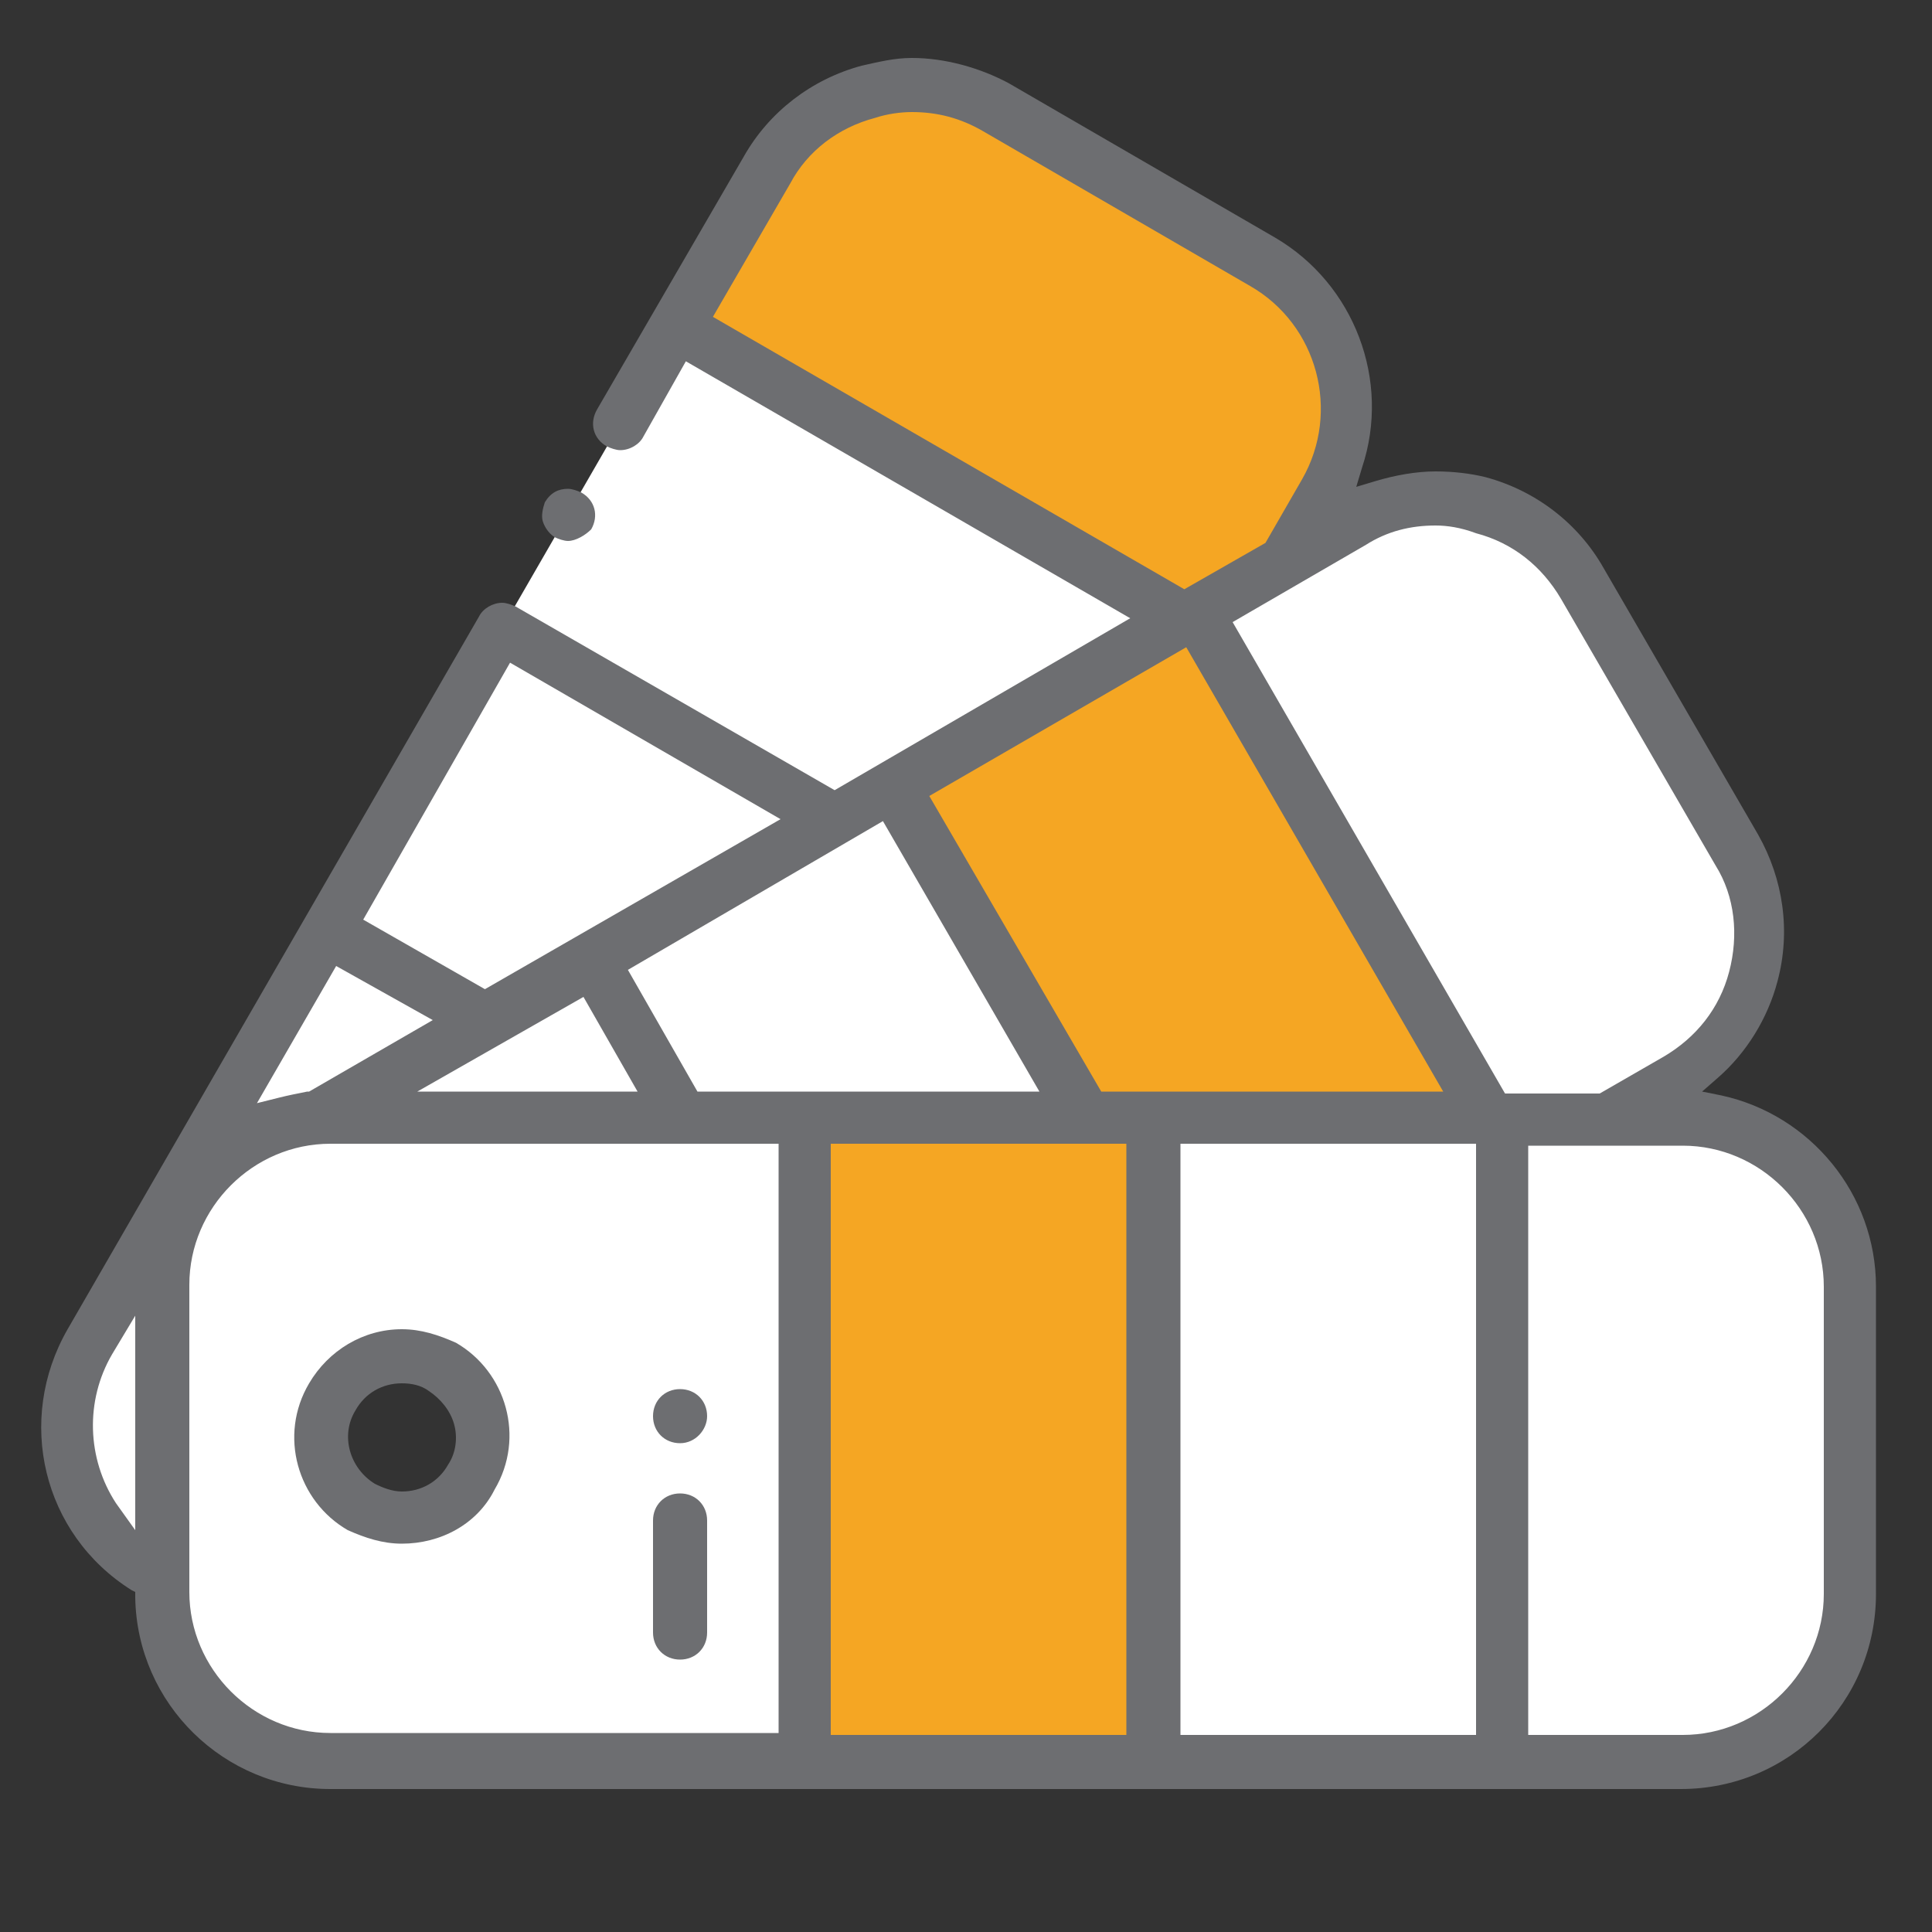
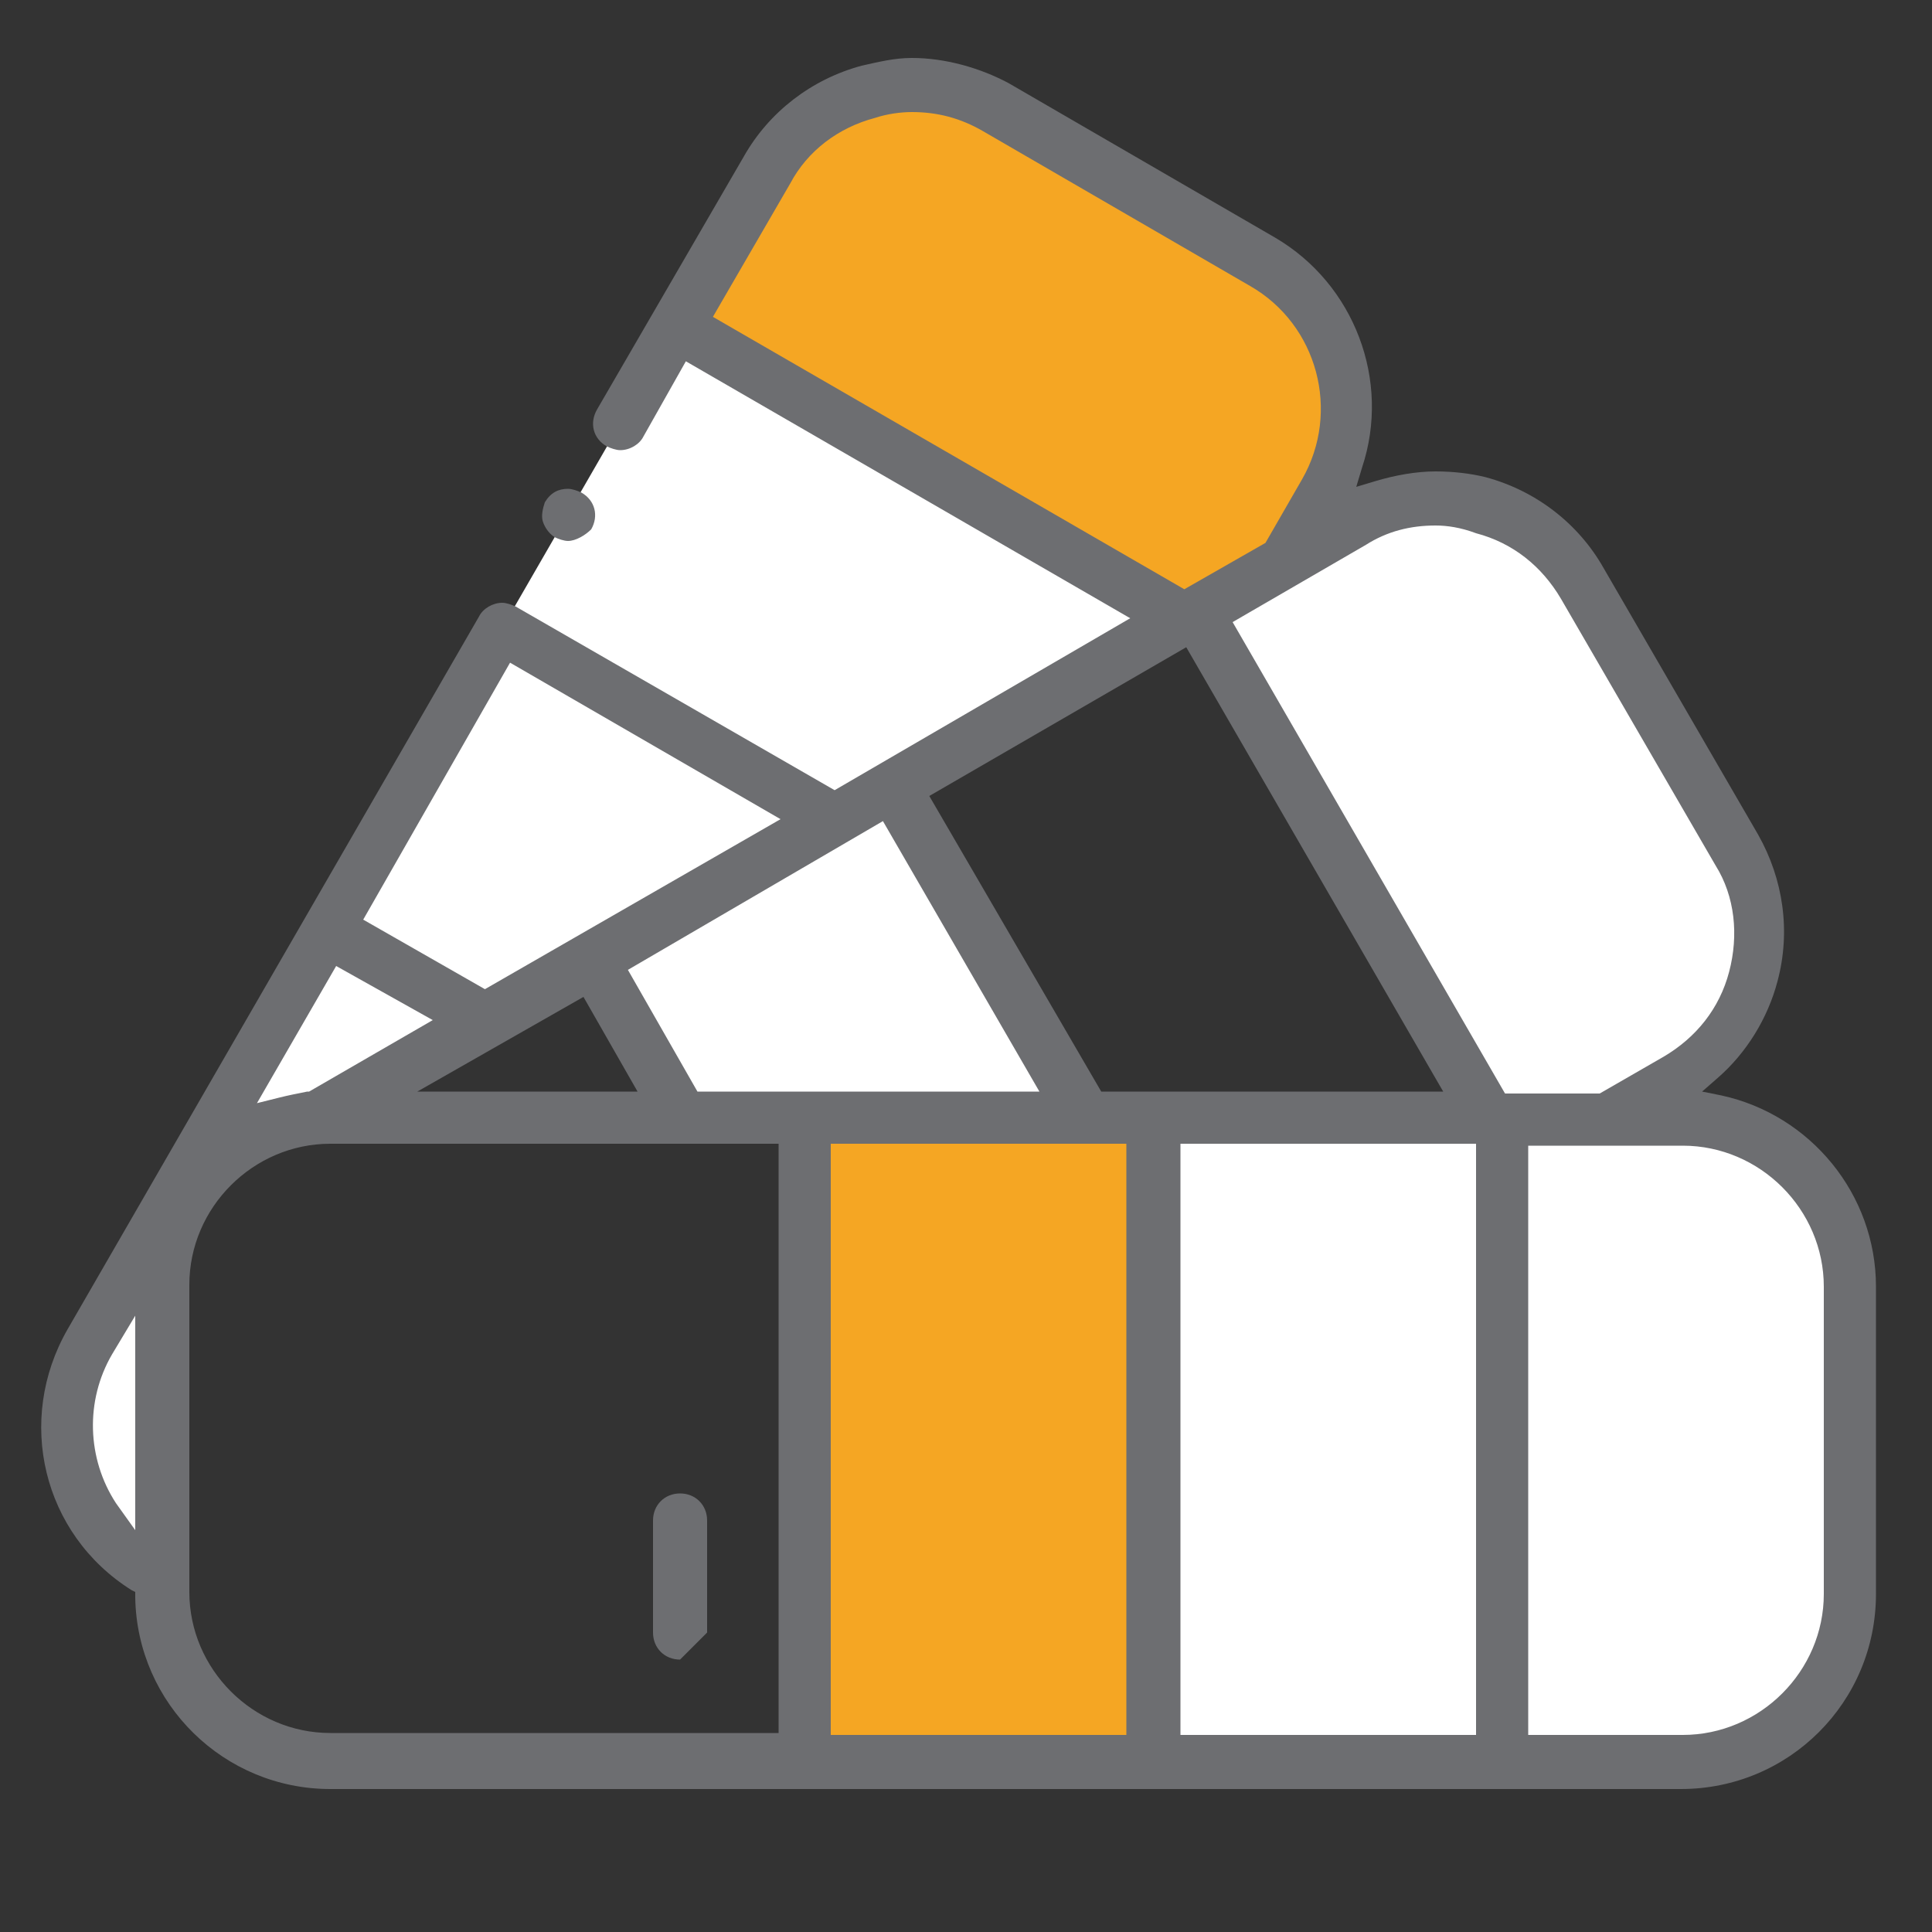
<svg xmlns="http://www.w3.org/2000/svg" version="1.1" id="Layer_2" x="0px" y="0px" viewBox="0 0 100 100" style="enable-background:new 0 0 100 100;" xml:space="preserve">
  <rect x="0" y="0" width="100" height="100" fill="#333333" stroke="none" />
  <style type="text/css">
	.st0{fill:#F5A623;}
	.st1{fill:#FFFFFF;}
	.st2{fill:#6D6E71;}
</style>
  <g>
    <g>
      <path class="st0" d="M65.3,13.5l-13.8-8c-4.1-2.4-9.5-1-11.9,3.2L35,16.9L61.2,32l0.6-0.4l4.6-2.6l2.1-3.6    C70.9,21.3,69.5,15.9,65.3,13.5z" />
      <polygon class="st1" points="61.2,32 35,16.9 26,32.5 43.2,42.4 46.2,40.7   " />
      <polygon class="st1" points="43.2,42.4 26,32.5 16.9,48.1 25.1,52.8 30.6,49.7   " />
      <g>
        <path class="st1" d="M25.1,52.8l-8.2-4.7L4.6,69.4c-2.4,4.1-1,9.5,3.2,11.9l0.5,0.3v-15c0-4.6,3.5-8.3,8-8.7L25.1,52.8z" />
-         <path class="st1" d="M35.3,57.9l-18.3,0c-0.2,0-0.5,0-0.7,0c-4.5,0.3-8,4.1-8,8.7v15v0.9c0,4.8,3.9,8.7,8.7,8.7l24.6,0V57.9H35.3     L35.3,57.9z M22.9,70.8c2,1.1,2.7,3.7,1.5,5.7c-1.1,2-3.7,2.7-5.7,1.5c-2-1.1-2.7-3.7-1.5-5.7C18.4,70.3,20.9,69.6,22.9,70.8z" />
      </g>
      <polygon class="st0" points="41.7,57.9 41.7,91.2 59.7,91.2 59.7,57.9 56.2,57.9   " />
      <polygon class="st1" points="59.7,57.9 59.7,91.2 77.7,91.2 77.7,57.9 77,57.9   " />
      <path class="st1" d="M77.7,57.9v33.3l9.4,0c4.8,0,8.7-3.9,8.7-8.7V66.6c0-4.8-3.9-8.7-8.7-8.7l-4.1,0L77.7,57.9L77.7,57.9z" />
-       <path class="st1" d="M35.3,57.9l-4.7-8.2l-5.5,3.2l-8.8,5.1c0.2,0,0.4,0,0.7,0H35.3z" />
      <polygon class="st1" points="30.6,49.7 35.3,57.9 41.7,57.9 56.2,57.9 46.2,40.7 43.2,42.4   " />
-       <polygon class="st0" points="46.2,40.7 56.2,57.9 59.7,57.9 77,57.9 61.9,31.6 61.2,32   " />
      <path class="st1" d="M61.9,31.6L77,57.9h0.7H83l3.6-2.1c4.1-2.4,5.6-7.7,3.2-11.9l-8-13.8C79.4,26,74.1,24.6,70,27l-3.5,2    L61.9,31.6z" />
    </g>
    <g>
      <g>
-         <path class="st2" d="M20.8,79.9c-1,0-1.9-0.3-2.8-0.7c-2.6-1.5-3.6-4.9-2-7.6c1-1.7,2.8-2.8,4.8-2.8c1,0,1.9,0.3,2.8,0.7     c2.6,1.5,3.6,4.9,2,7.6C24.7,78.9,22.8,79.9,20.8,79.9z M20.8,71.6c-1,0-1.9,0.5-2.4,1.4c-0.8,1.3-0.3,3,1,3.8     c0.4,0.2,0.9,0.4,1.4,0.4c1,0,1.9-0.5,2.4-1.4c0.4-0.6,0.5-1.4,0.3-2.1s-0.7-1.3-1.3-1.7C21.8,71.7,21.3,71.6,20.8,71.6z" />
-       </g>
+         </g>
    </g>
    <g>
      <g>
        <path class="st2" d="M17.1,92.6c-5.5,0-10-4.4-10.1-9.9l0-0.3l-0.2-0.1c-4.6-2.9-6-8.8-3.3-13.5l21.3-36.9     c0.2-0.4,0.7-0.7,1.2-0.7c0.2,0,0.5,0.1,0.7,0.2l16.5,9.5L58.5,32l-23-13.3l-2.2,3.9c-0.2,0.4-0.7,0.7-1.2,0.7     c-0.2,0-0.5-0.1-0.7-0.2c-0.7-0.4-0.9-1.2-0.5-1.9l7.6-13.1c1.3-2.3,3.5-4,6.1-4.7C45.5,3.2,46.3,3,47.2,3c1.7,0,3.5,0.5,5,1.3     l13.8,8c4.1,2.4,6,7.4,4.5,11.9l-0.3,1l1-0.3c1-0.3,2.1-0.5,3.1-0.5c0.9,0,1.8,0.1,2.6,0.3c2.6,0.7,4.8,2.4,6.1,4.7l8,13.8     c1.3,2.3,1.7,5,1,7.6c-0.5,1.9-1.6,3.7-3.1,5l-0.8,0.7l1,0.2c4.6,1,8,5.1,8,9.9v15.9c0,5.6-4.5,10.1-10.1,10.1H17.1z M79.1,89.8     h8c4,0,7.3-3.3,7.3-7.3V66.6c0-4-3.3-7.3-7.3-7.3h-8V89.8z M61.1,89.8h15.3V59.2H61.1V89.8z M43,89.8h15.3V59.2H43V89.8z      M17.1,59.2c-4,0-7.3,3.3-7.3,7.3v15.9c0,4,3.3,7.3,7.3,7.3h23.2V59.2H17.1z M5.8,70.1c-1.4,2.4-1.3,5.4,0.2,7.7L7,79.2V68.1     L5.8,70.1z M13.3,57.1l1.2-0.3c0.4-0.1,0.9-0.2,1.4-0.3l0.1,0l6.4-3.7L17.4,50L13.3,57.1z M74.3,27.2c-1.3,0-2.5,0.3-3.6,1     l-6.9,4l14.1,24.4h4.9l3.3-1.9c1.7-1,2.9-2.5,3.4-4.4c0.5-1.9,0.3-3.9-0.7-5.5l-8-13.8c-1-1.7-2.5-2.9-4.4-3.4     C75.6,27.3,74.9,27.2,74.3,27.2z M48.1,41.2L57,56.5h17.7l-13.3-23L48.1,41.2z M32.5,50.2l3.6,6.3h17.7l-8.1-14L32.5,50.2z      M21.6,56.5H33l-2.8-4.9L21.6,56.5z M18.8,47.6l6.3,3.6l15.3-8.8l-14-8.1L18.8,47.6z M47.2,5.8c-0.6,0-1.3,0.1-1.9,0.3     c-1.9,0.5-3.5,1.7-4.4,3.4l-4,6.9l24.4,14.1l4.2-2.4l1.9-3.3c2-3.5,0.8-8-2.7-10l-13.8-8C49.7,6.1,48.5,5.8,47.2,5.8z" />
      </g>
    </g>
    <g>
      <path class="st2" d="M29.4,28c-0.2,0-0.5-0.1-0.7-0.2c-0.3-0.2-0.5-0.5-0.6-0.8s0-0.7,0.1-1c0.3-0.5,0.7-0.7,1.2-0.7    c0.2,0,0.5,0.1,0.7,0.2c0.7,0.4,0.9,1.2,0.5,1.9C30.3,27.7,29.8,28,29.4,28z" />
    </g>
    <g>
-       <path class="st2" d="M35.2,74.7c-0.8,0-1.4-0.6-1.4-1.4c0-0.8,0.6-1.4,1.4-1.4c0.8,0,1.4,0.6,1.4,1.4C36.6,74,36,74.7,35.2,74.7z" />
-     </g>
+       </g>
    <g>
-       <path class="st2" d="M35.2,85.9c-0.8,0-1.4-0.6-1.4-1.4v-5.8c0-0.8,0.6-1.4,1.4-1.4c0.8,0,1.4,0.6,1.4,1.4v5.8    C36.6,85.3,36,85.9,35.2,85.9z" />
+       <path class="st2" d="M35.2,85.9c-0.8,0-1.4-0.6-1.4-1.4v-5.8c0-0.8,0.6-1.4,1.4-1.4c0.8,0,1.4,0.6,1.4,1.4v5.8    z" />
    </g>
  </g>
</svg>